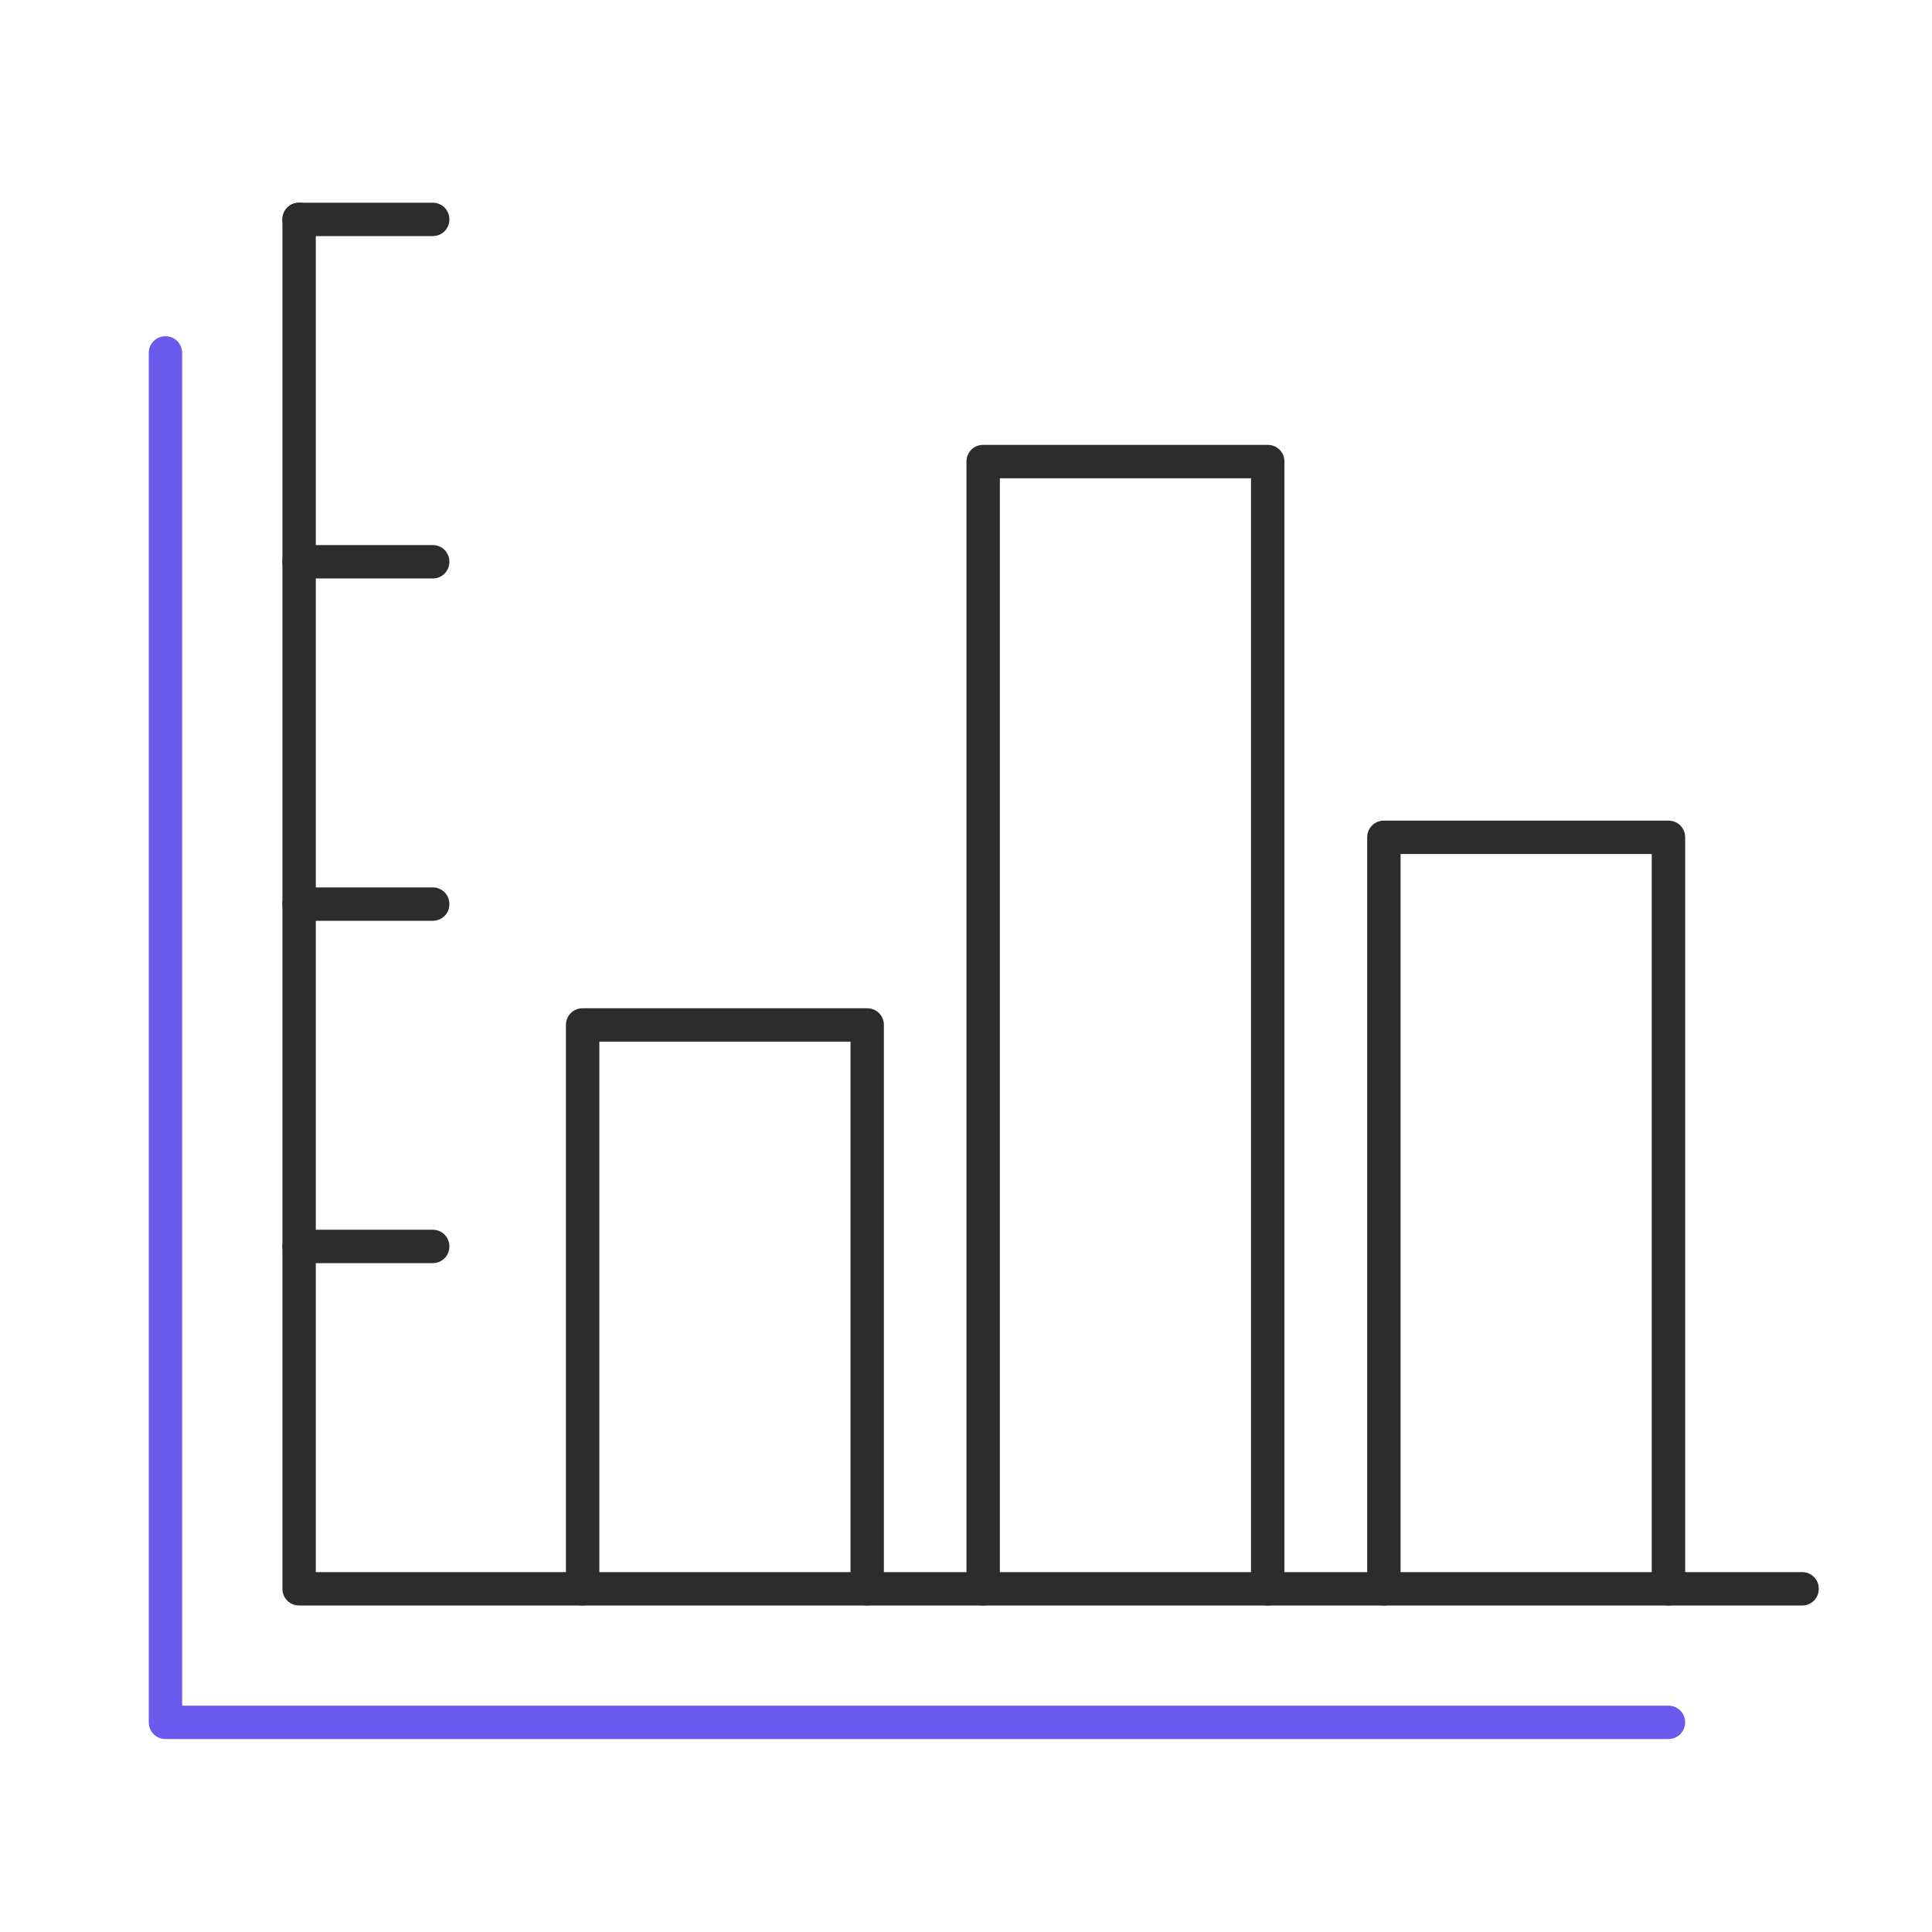
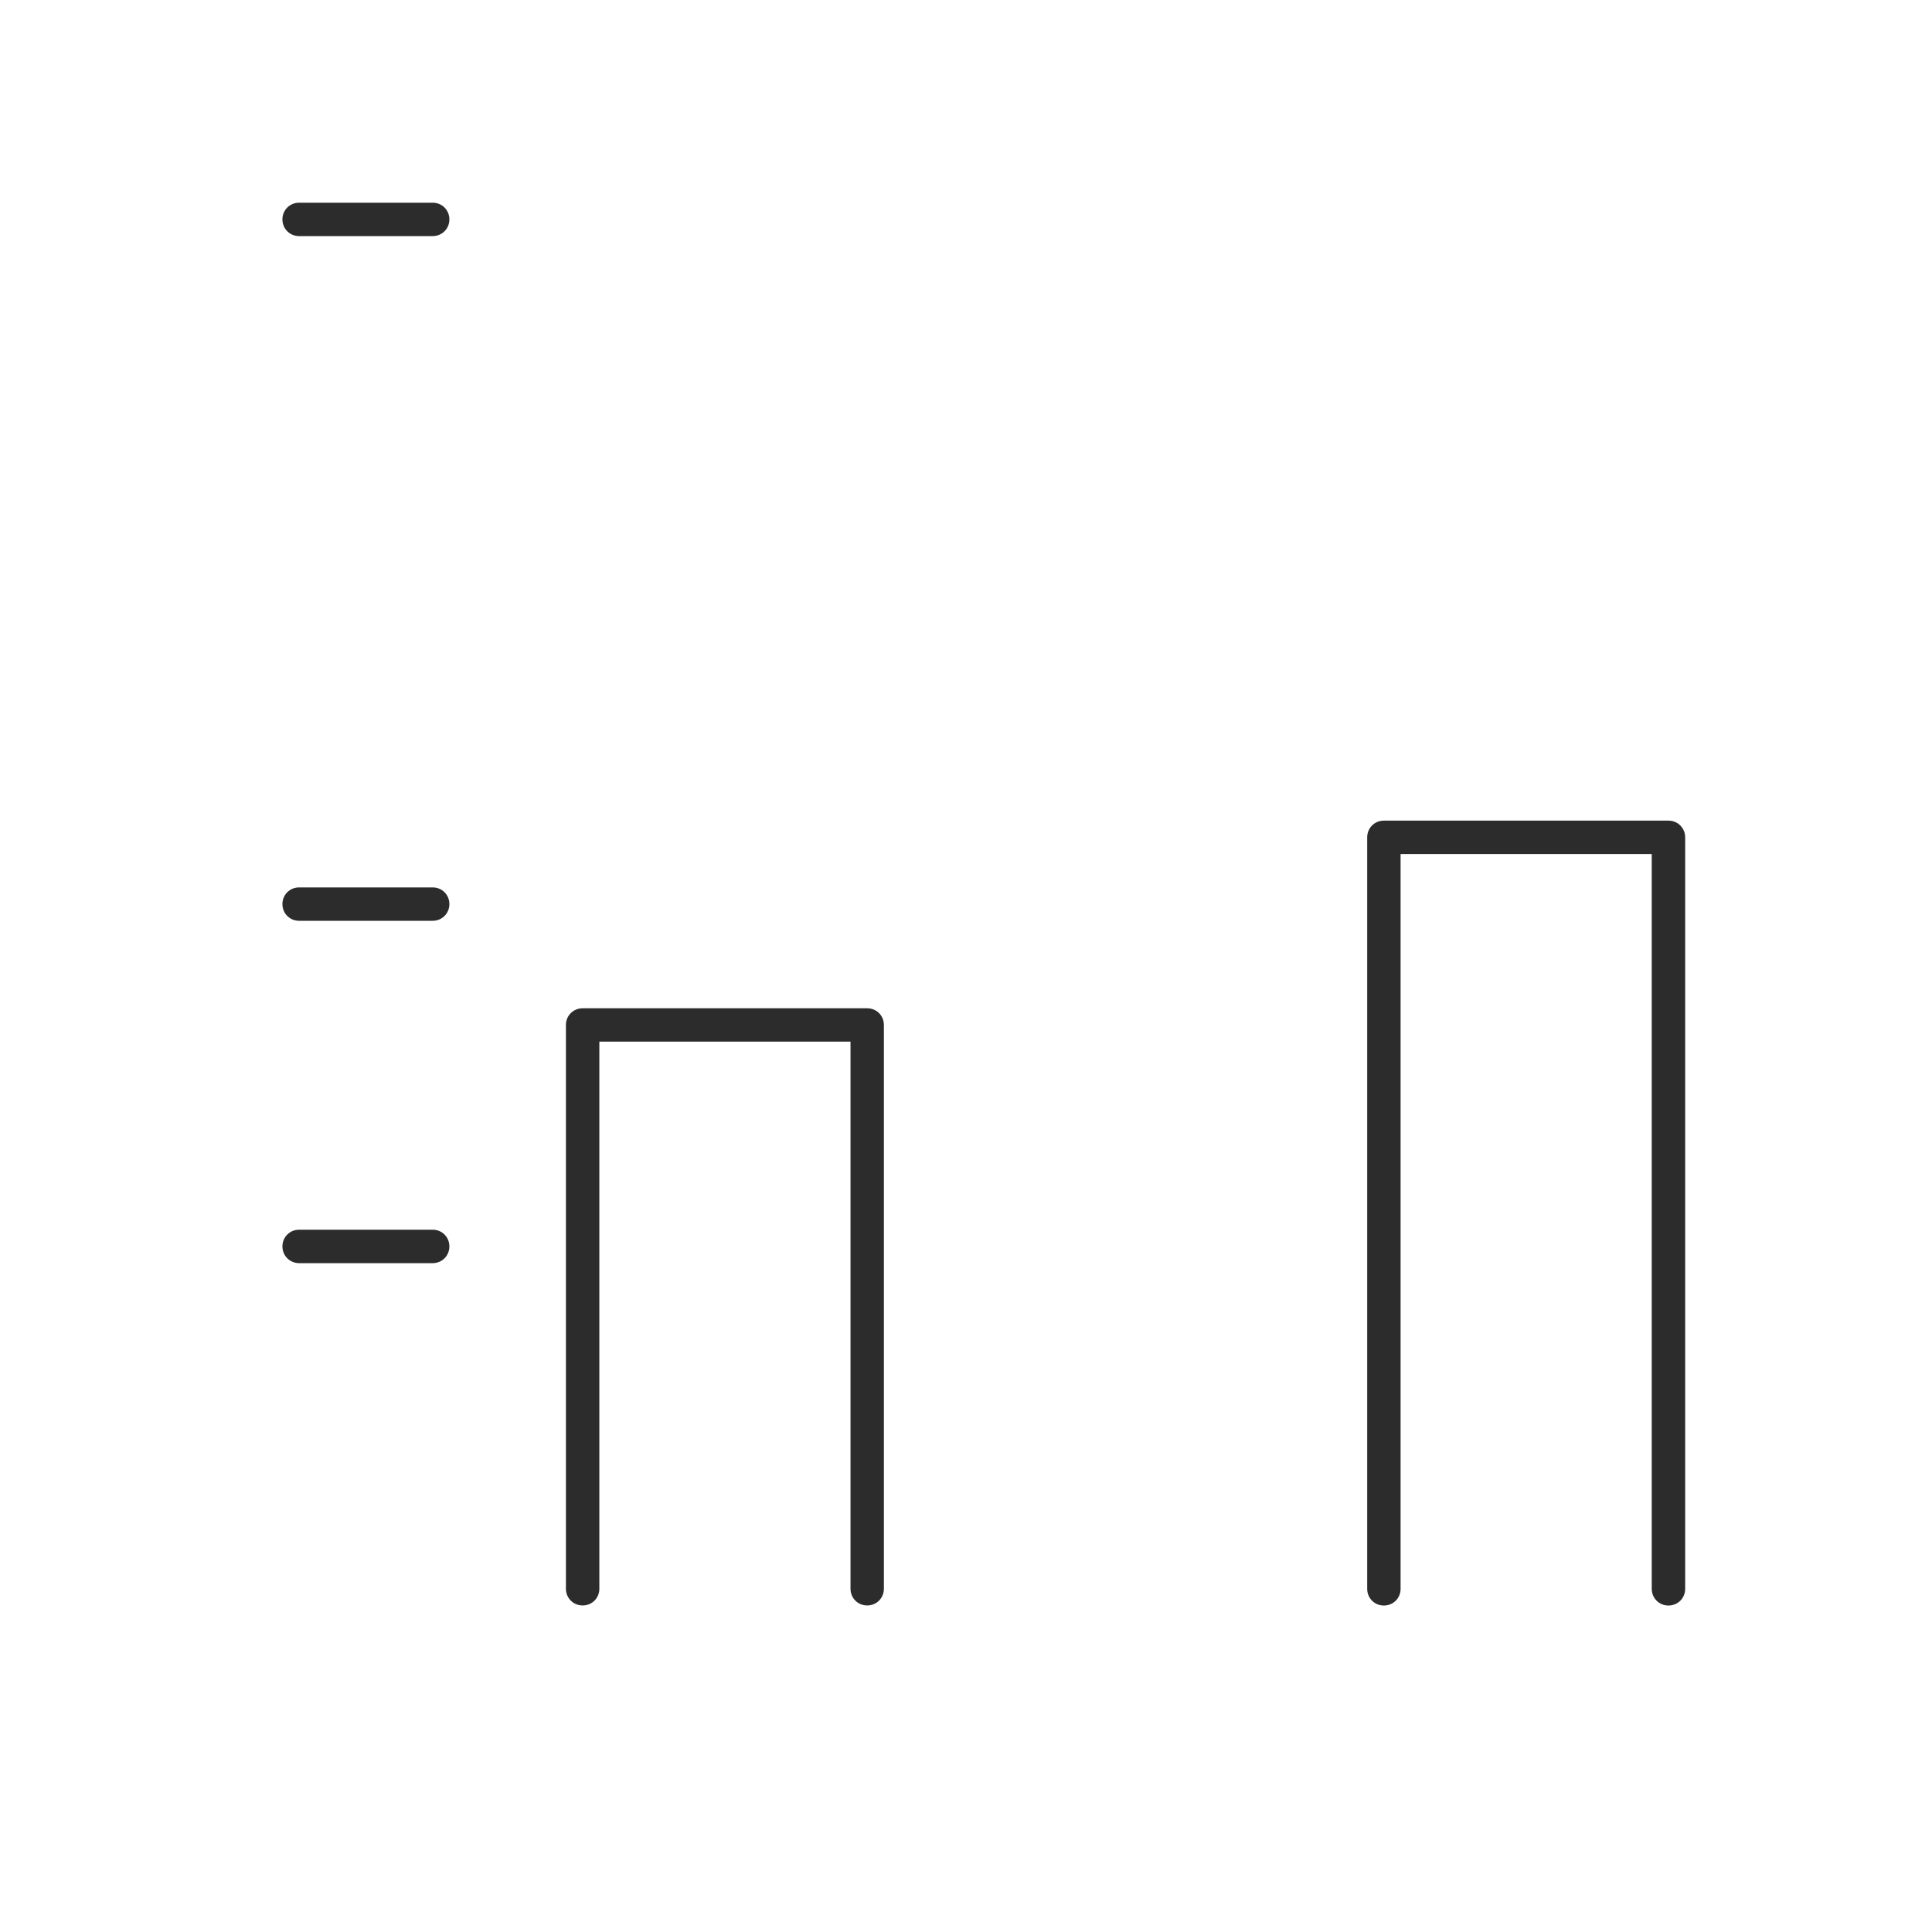
<svg xmlns="http://www.w3.org/2000/svg" width="50" height="50" viewBox="0 0 50 50" fill="none">
-   <path d="M43.179 45.006H4.282C4.04 45.006 3.85 44.816 3.85 44.574V9.134C3.85 8.892 4.04 8.702 4.282 8.702C4.524 8.702 4.714 8.892 4.714 9.134V44.142H43.179C43.421 44.142 43.611 44.332 43.611 44.574C43.611 44.816 43.421 45.006 43.179 45.006Z" fill="#6B5AEE" />
  <path d="M22.443 41.549C22.201 41.549 22.011 41.359 22.011 41.117V26.958H15.511V41.117C15.511 41.359 15.321 41.549 15.079 41.549C14.837 41.549 14.646 41.359 14.646 41.117V26.526C14.646 26.284 14.837 26.094 15.079 26.094H22.443C22.685 26.094 22.875 26.284 22.875 26.526V41.117C22.875 41.359 22.685 41.549 22.443 41.549Z" fill="#2C2C2C" />
-   <path d="M32.808 41.55C32.566 41.55 32.376 41.36 32.376 41.118V12.377H25.876V41.118C25.876 41.36 25.686 41.55 25.444 41.55C25.202 41.55 25.012 41.36 25.012 41.118V11.945C25.012 11.703 25.202 11.513 25.444 11.513H32.808C33.05 11.513 33.241 11.703 33.241 11.945V41.118C33.241 41.36 33.05 41.55 32.808 41.55Z" fill="#2C2C2C" />
  <path d="M43.179 41.551C42.938 41.551 42.747 41.361 42.747 41.119V22.103H36.247V41.119C36.247 41.361 36.057 41.551 35.815 41.551C35.573 41.551 35.383 41.361 35.383 41.119V21.671C35.383 21.428 35.573 21.238 35.815 21.238H43.179C43.422 21.238 43.612 21.428 43.612 21.671V41.119C43.612 41.361 43.422 41.551 43.179 41.551Z" fill="#2C2C2C" />
-   <path d="M46.638 41.55H7.741C7.499 41.55 7.309 41.36 7.309 41.118V5.678C7.309 5.436 7.499 5.246 7.741 5.246C7.983 5.246 8.173 5.436 8.173 5.678V40.686H46.638C46.88 40.686 47.07 40.876 47.07 41.118C47.07 41.36 46.88 41.55 46.638 41.55Z" fill="#2C2C2C" />
  <path d="M11.198 32.69H7.741C7.499 32.69 7.309 32.499 7.309 32.257C7.309 32.015 7.499 31.825 7.741 31.825H11.198C11.44 31.825 11.63 32.015 11.63 32.257C11.63 32.499 11.44 32.69 11.198 32.69Z" fill="#2C2C2C" />
  <path d="M11.198 23.83H7.741C7.499 23.83 7.309 23.64 7.309 23.398C7.309 23.156 7.499 22.966 7.741 22.966H11.198C11.44 22.966 11.63 23.156 11.63 23.398C11.63 23.64 11.44 23.83 11.198 23.83Z" fill="#2C2C2C" />
-   <path d="M11.198 14.971H7.741C7.499 14.971 7.309 14.781 7.309 14.539C7.309 14.297 7.499 14.106 7.741 14.106H11.198C11.44 14.106 11.63 14.297 11.63 14.539C11.63 14.781 11.44 14.971 11.198 14.971Z" fill="#2C2C2C" />
  <path d="M11.198 6.11H7.741C7.499 6.11 7.309 5.92 7.309 5.678C7.309 5.436 7.499 5.246 7.741 5.246H11.198C11.44 5.246 11.63 5.436 11.63 5.678C11.63 5.92 11.44 6.11 11.198 6.11Z" fill="#2C2C2C" />
</svg>